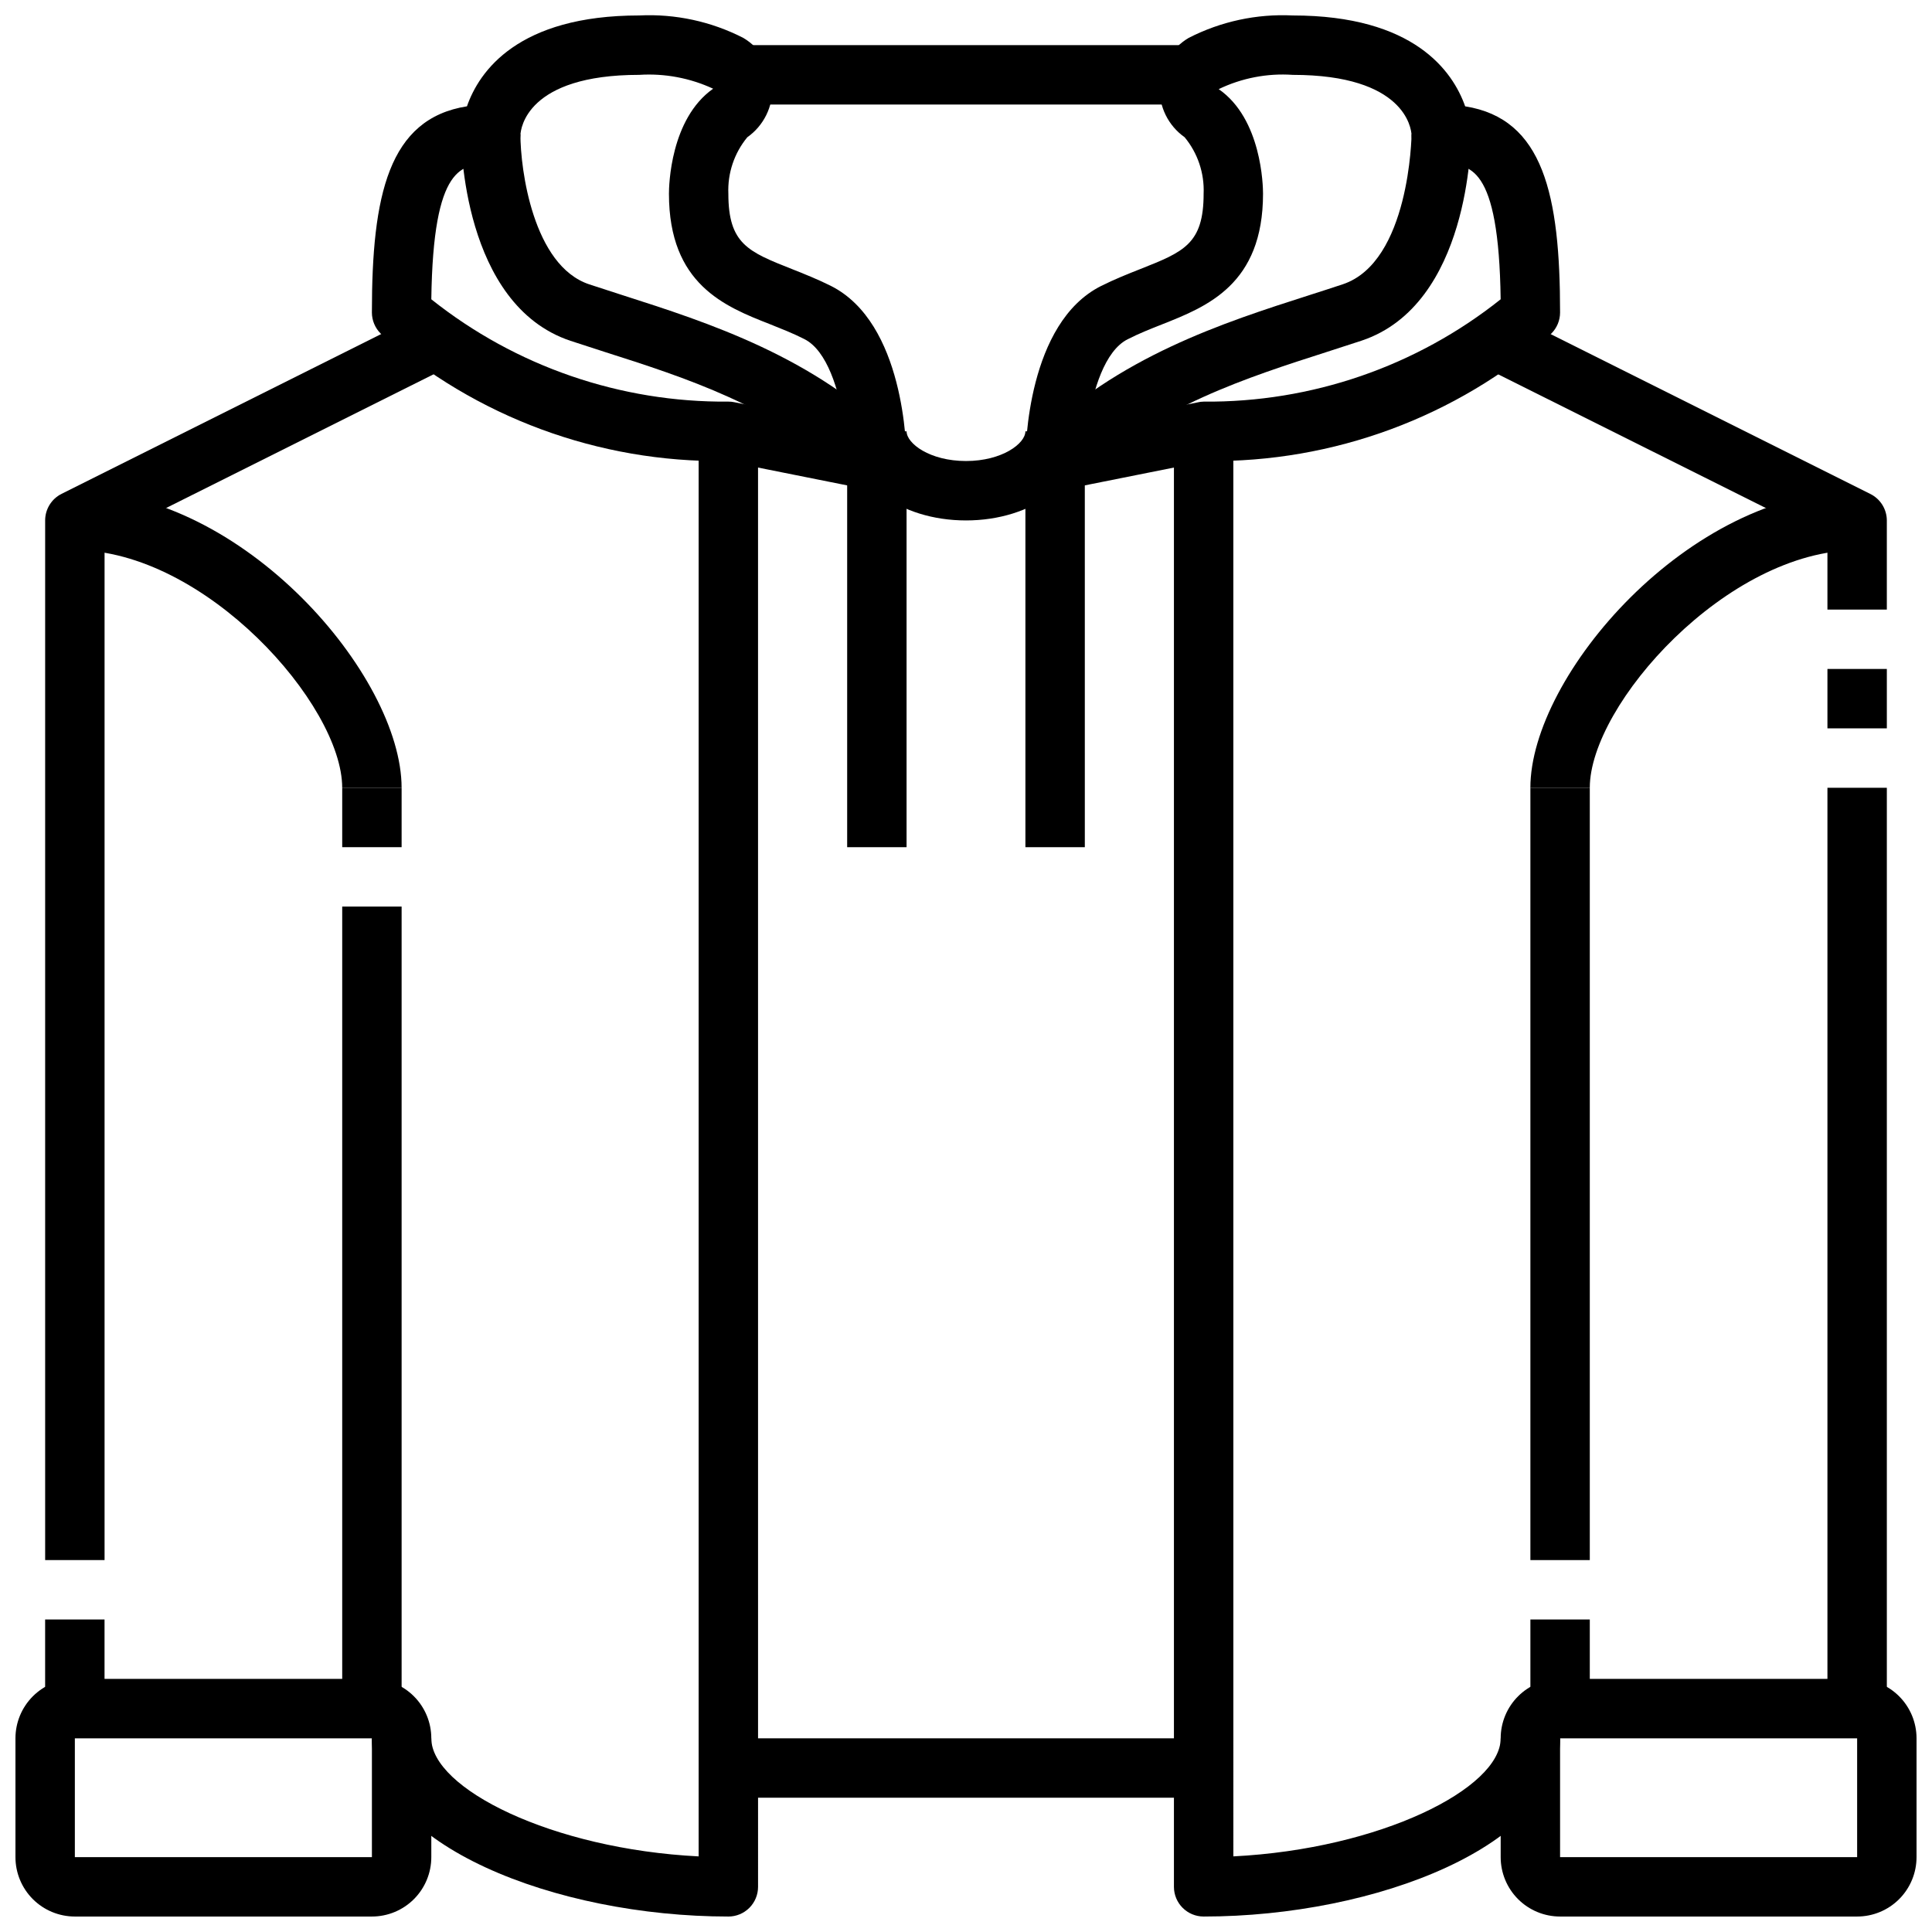
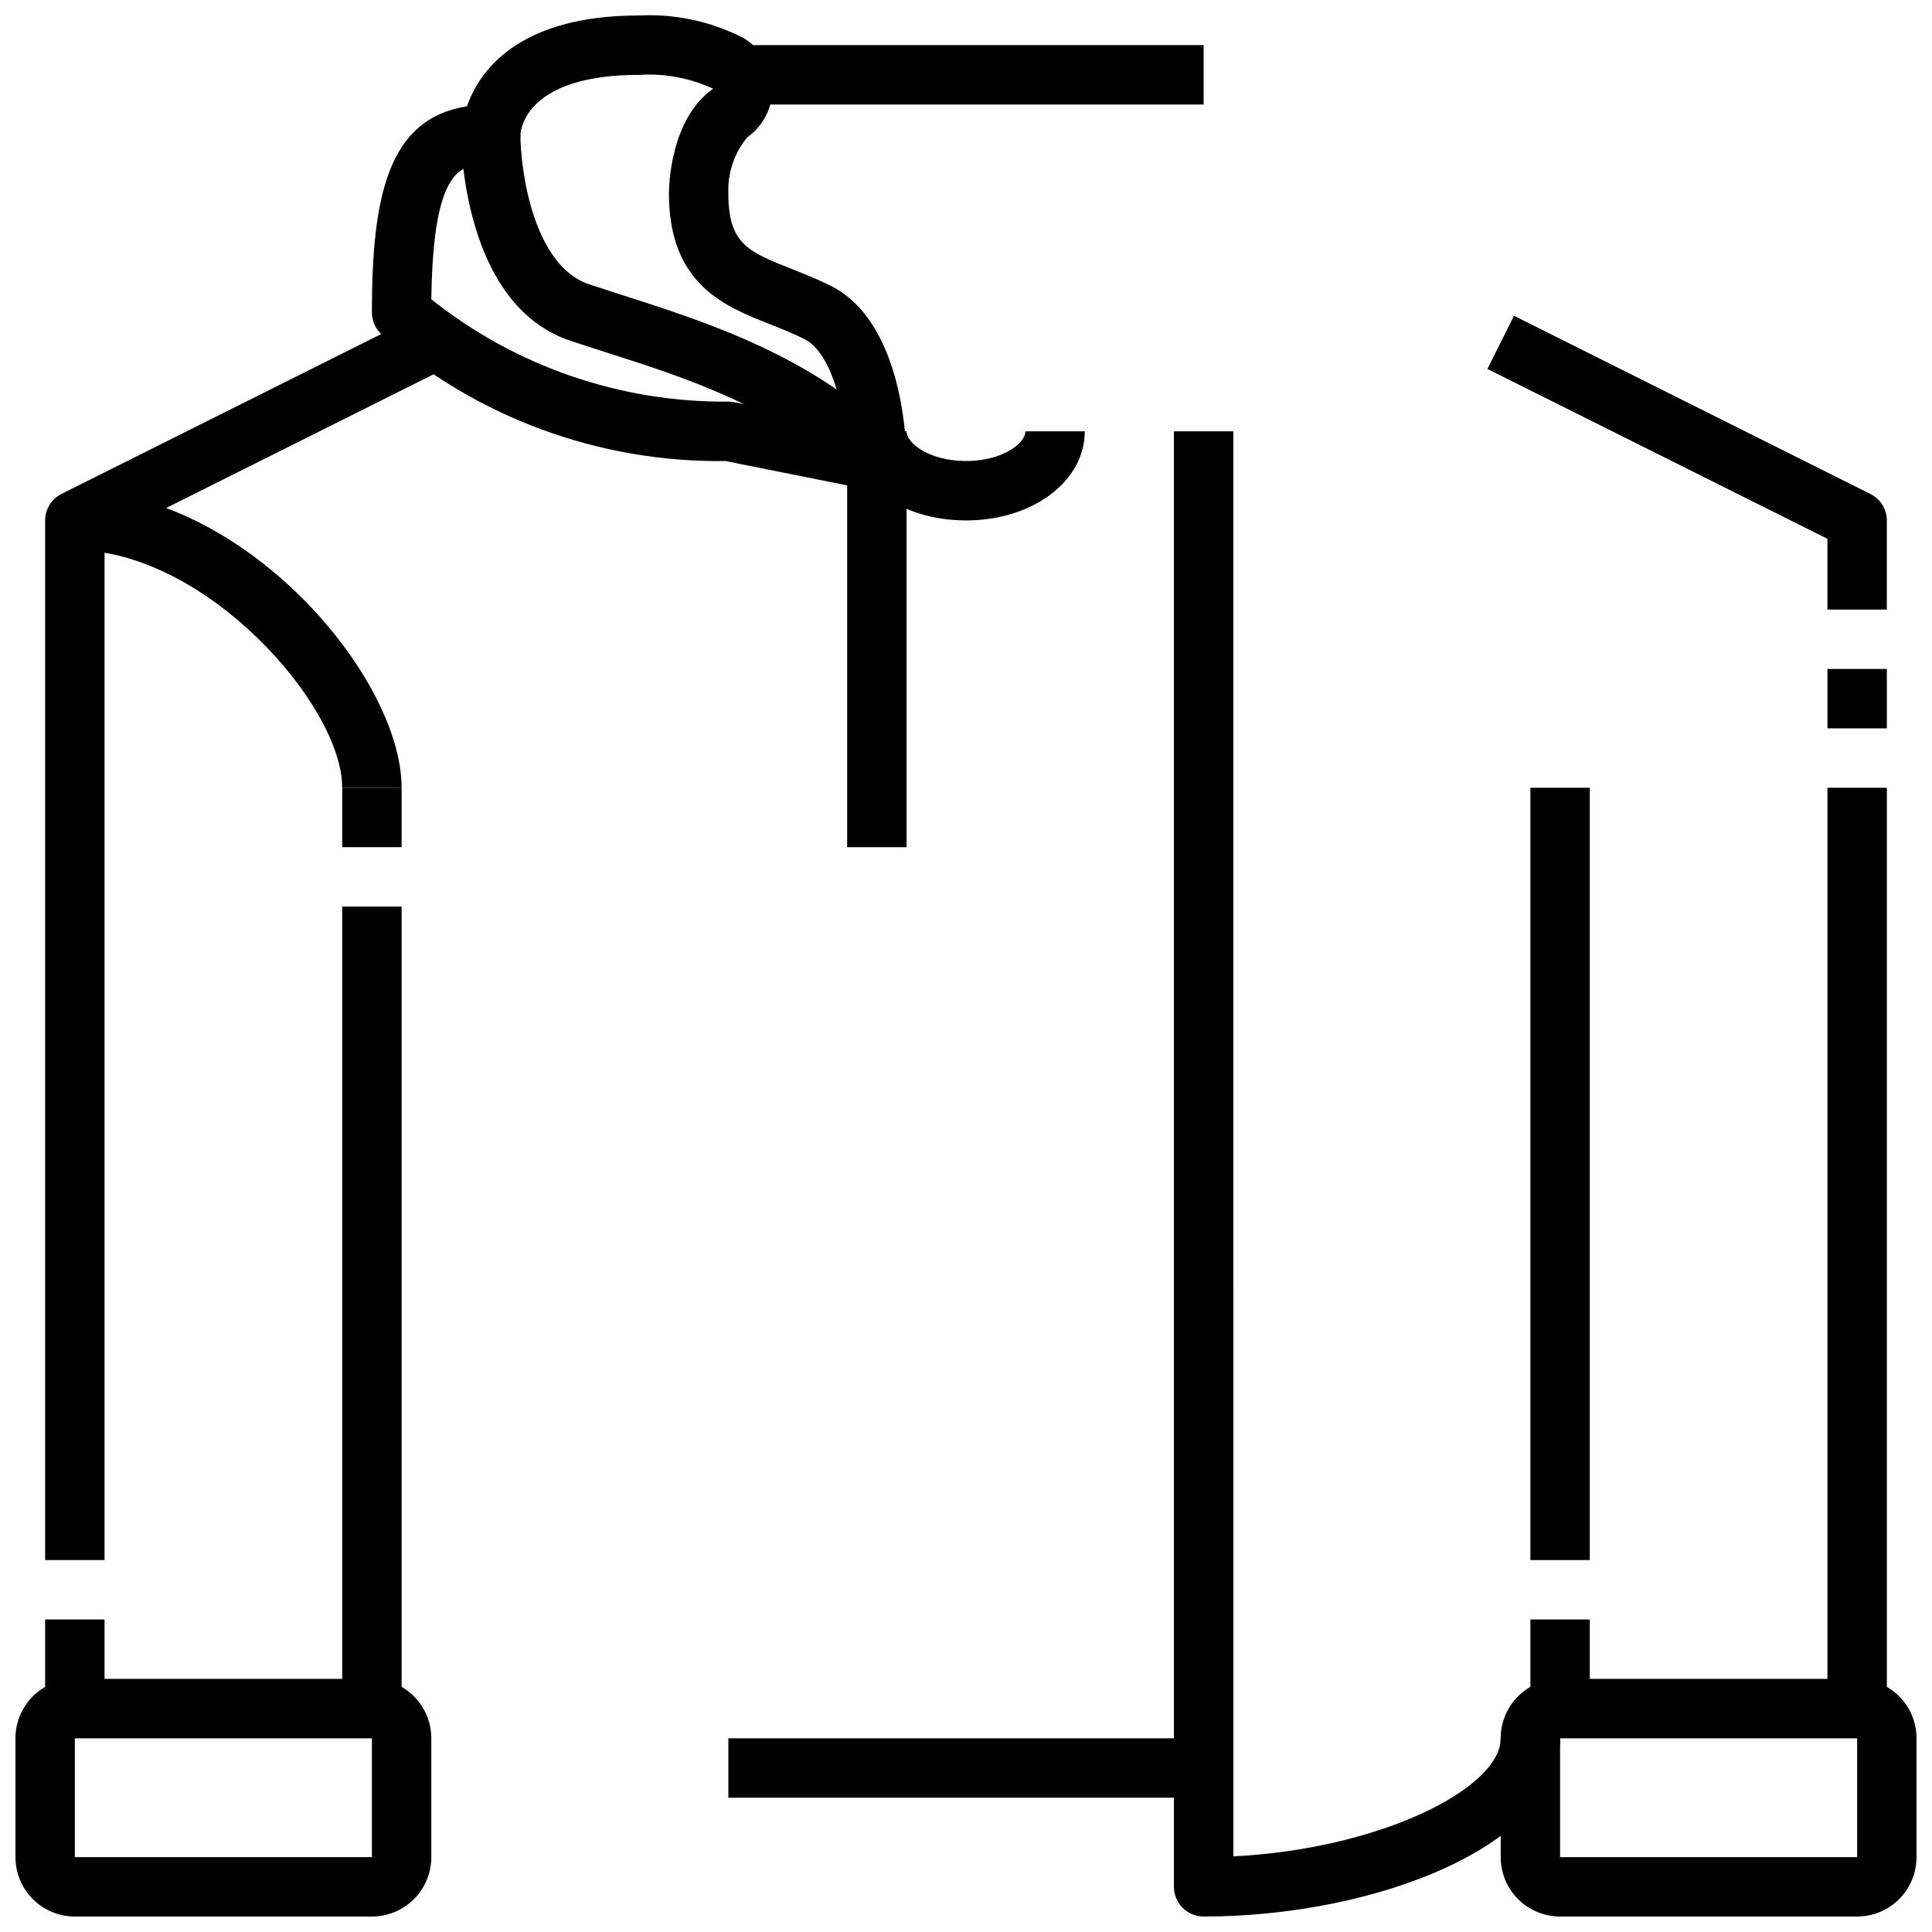
<svg xmlns="http://www.w3.org/2000/svg" width="800px" height="800px" version="1.1" viewBox="144 144 512 512">
  <defs>
    <clipPath id="f">
      <path d="m415 148.09h143v126.91h-143z" />
    </clipPath>
    <clipPath id="e">
      <path d="m541 588h110.9v63.902h-110.9z" />
    </clipPath>
    <clipPath id="d">
      <path d="m455 258h103v393.9h-103z" />
    </clipPath>
    <clipPath id="c">
      <path d="m242 148.09h143v126.91h-143z" />
    </clipPath>
    <clipPath id="b">
      <path d="m148.09 588h110.91v63.902h-110.91z" />
    </clipPath>
    <clipPath id="a">
      <path d="m242 258h103v393.9h-103z" />
    </clipPath>
  </defs>
  <g clip-path="url(#f)">
-     <path d="m423.61 274.05c-4.348 0-7.871-3.523-7.871-7.871 0-3.723 0.559-36.637 20.098-46.406 3.496-1.746 6.992-3.148 10.336-4.465 11.531-4.566 16.801-6.644 16.801-19.98 0.227-5.434-1.566-10.762-5.031-14.957-4.348-3.066-6.84-8.129-6.629-13.445 0.215-5.316 3.106-10.164 7.684-12.875 8.516-4.367 18.031-6.422 27.59-5.953 32.141 0 42.414 14.777 45.695 24.082 20.754 3.273 25.152 23.559 25.152 54.637 0 2.09-0.828 4.09-2.305 5.566-25.219 22.191-57.781 34.234-91.371 33.797l-38.613 7.715c-0.504 0.105-1.02 0.156-1.535 0.156zm62.977-110.21c-6.754-0.465-13.516 0.84-19.617 3.781 11.414 7.894 11.746 25.711 11.746 27.707 0 24.043-14.832 29.914-26.766 34.637-2.938 1.164-6.016 2.363-9.094 3.938-6.078 3.039-9.258 13.57-10.586 22.555l29.125-5.824v-0.004c0.52-0.121 1.047-0.188 1.578-0.195 28.57 0.258 56.367-9.316 78.719-27.117-0.496-35.859-8.242-35.859-15.746-35.859-4.289 0-7.789-3.434-7.871-7.723-0.094-1.723-1.777-15.895-31.488-15.895z" />
-   </g>
-   <path d="m431.49 368.51h-15.746v-102.34c0-2.09 0.832-4.09 2.309-5.566 22.105-22.105 50.309-31.141 72.965-38.398 3.039-0.969 5.992-1.922 8.832-2.867 17.734-5.914 18.23-39.422 18.23-39.762h15.742c0 1.836-0.332 45.145-29 54.703-2.898 0.961-5.902 1.93-8.996 2.922-21.254 6.816-45.281 14.508-64.34 32.273z" />
+     </g>
  <path d="m628.29 352.77h15.742v244.03h-15.742z" />
  <path d="m628.29 321.28h15.742v15.742h-15.742z" />
  <path d="m644.03 305.54h-15.742v-18.754l-90.113-45.012 7.039-14.09 94.465 47.23c2.656 1.328 4.34 4.039 4.352 7.008z" />
  <g clip-path="url(#e)">
    <path d="m636.16 651.9h-78.723c-4.176 0-8.18-1.656-11.133-4.609-2.949-2.953-4.609-6.957-4.609-11.133v-31.488c0-4.176 1.66-8.18 4.609-11.133 2.953-2.953 6.957-4.613 11.133-4.613h78.723c4.176 0 8.18 1.66 11.133 4.613 2.953 2.953 4.609 6.957 4.609 11.133v31.488c0 4.176-1.656 8.18-4.609 11.133s-6.957 4.609-11.133 4.609zm-78.723-47.23v31.488h78.723v-31.488z" />
  </g>
  <g clip-path="url(#d)">
    <path d="m462.98 651.9c-4.348 0-7.875-3.523-7.875-7.871v-385.73h15.742l0.004 377.66c38.918-1.953 70.848-18.004 70.848-31.293h15.742c0 28.254-48.805 47.234-94.461 47.234z" />
  </g>
  <path d="m549.57 352.77h15.742v204.67h-15.742z" />
  <path d="m549.57 573.18h15.742v23.617h-15.742z" />
-   <path d="m565.31 352.77h-15.746c0-29.613 41.941-78.719 86.594-78.719v15.742c-34.434 0-70.848 40.938-70.848 62.977z" />
  <g clip-path="url(#c)">
    <path d="m376.38 274.05c-0.531 0.004-1.059-0.051-1.574-0.156l-38.574-7.715c-33.586 0.438-66.145-11.605-91.363-33.797-1.477-1.473-2.309-3.477-2.312-5.566 0-31.078 4.402-51.363 25.191-54.641 3.242-9.301 13.516-24.078 45.656-24.078 9.562-0.469 19.082 1.586 27.598 5.961 4.574 2.711 7.461 7.559 7.672 12.871 0.215 5.316-2.281 10.375-6.625 13.441-3.465 4.195-5.254 9.523-5.027 14.957 0 13.312 5.266 15.391 16.801 19.957 3.344 1.332 6.84 2.715 10.336 4.465 19.535 9.793 20.094 42.703 20.094 46.43 0 2.086-0.828 4.09-2.305 5.566-1.477 1.473-3.481 2.305-5.566 2.305zm-118.08-50.734c22.355 17.801 50.148 27.375 78.723 27.117 0.527-0.004 1.055 0.047 1.574 0.156l29.125 5.816c-1.355-8.988-4.535-19.531-10.57-22.547-3.078-1.574-6.156-2.746-9.094-3.938-11.949-4.68-26.781-10.551-26.781-34.594 0-2 0.332-19.812 11.715-27.82v0.004c-6.121-2.84-12.855-4.102-19.586-3.672-29.867 0-31.41 14.289-31.488 15.918-0.191 4.238-3.633 7.602-7.871 7.699-7.504 0-15.258 0-15.746 35.859z" />
  </g>
  <path d="m384.25 368.51h-15.742v-99c-19.059-17.797-43.059-25.488-64.34-32.273-3.094-0.992-6.102-1.961-8.996-2.922-28.672-9.59-29-52.898-29-54.734h15.742c0 9.375 3.363 34.809 18.23 39.77 2.844 0.945 5.793 1.898 8.824 2.867 22.664 7.258 50.867 16.297 72.973 38.398h0.004c1.473 1.473 2.301 3.473 2.305 5.559z" />
  <path d="m155.96 573.18h15.742v23.617h-15.742z" />
  <path d="m171.71 557.44h-15.746v-275.52c0-2.984 1.684-5.711 4.356-7.047l94.465-47.23 7.039 14.09-90.113 45.051z" />
  <g clip-path="url(#b)">
    <path d="m242.56 651.9h-78.723c-4.172 0-8.18-1.656-11.133-4.609-2.949-2.953-4.609-6.957-4.609-11.133v-31.488c0-4.176 1.66-8.18 4.609-11.133 2.953-2.953 6.961-4.613 11.133-4.613h78.723c4.176 0 8.18 1.66 11.133 4.613 2.953 2.953 4.609 6.957 4.609 11.133v31.488c0 4.176-1.656 8.18-4.609 11.133s-6.957 4.609-11.133 4.609zm-78.723-47.23v31.488h78.723v-31.488z" />
  </g>
  <g clip-path="url(#a)">
-     <path d="m337.02 651.9c-45.656 0-94.465-18.98-94.465-47.23h15.742c0 13.289 31.93 29.34 70.848 31.293v-377.66h15.742l0.004 385.73c0 2.086-0.828 4.09-2.305 5.566-1.477 1.477-3.481 2.305-5.566 2.305z" />
-   </g>
+     </g>
  <path d="m234.69 352.77h15.742v15.742h-15.742z" />
  <path d="m234.69 384.25h15.742v212.54h-15.742z" />
  <path d="m250.43 352.77h-15.742c0-22.043-36.414-62.977-70.848-62.977l-0.004-15.742c44.652 0 86.594 49.105 86.594 78.719z" />
  <path d="m400 281.92c-17.656 0-31.488-10.375-31.488-23.617h15.742c0 3.211 6.133 7.871 15.742 7.871 9.613 0 15.742-4.66 15.742-7.871h15.742c0.008 13.242-13.824 23.617-31.48 23.617z" />
  <path d="m337.02 155.96h125.95v15.742h-125.95z" />
  <path d="m337.02 604.67h125.95v15.742h-125.95z" />
</svg>